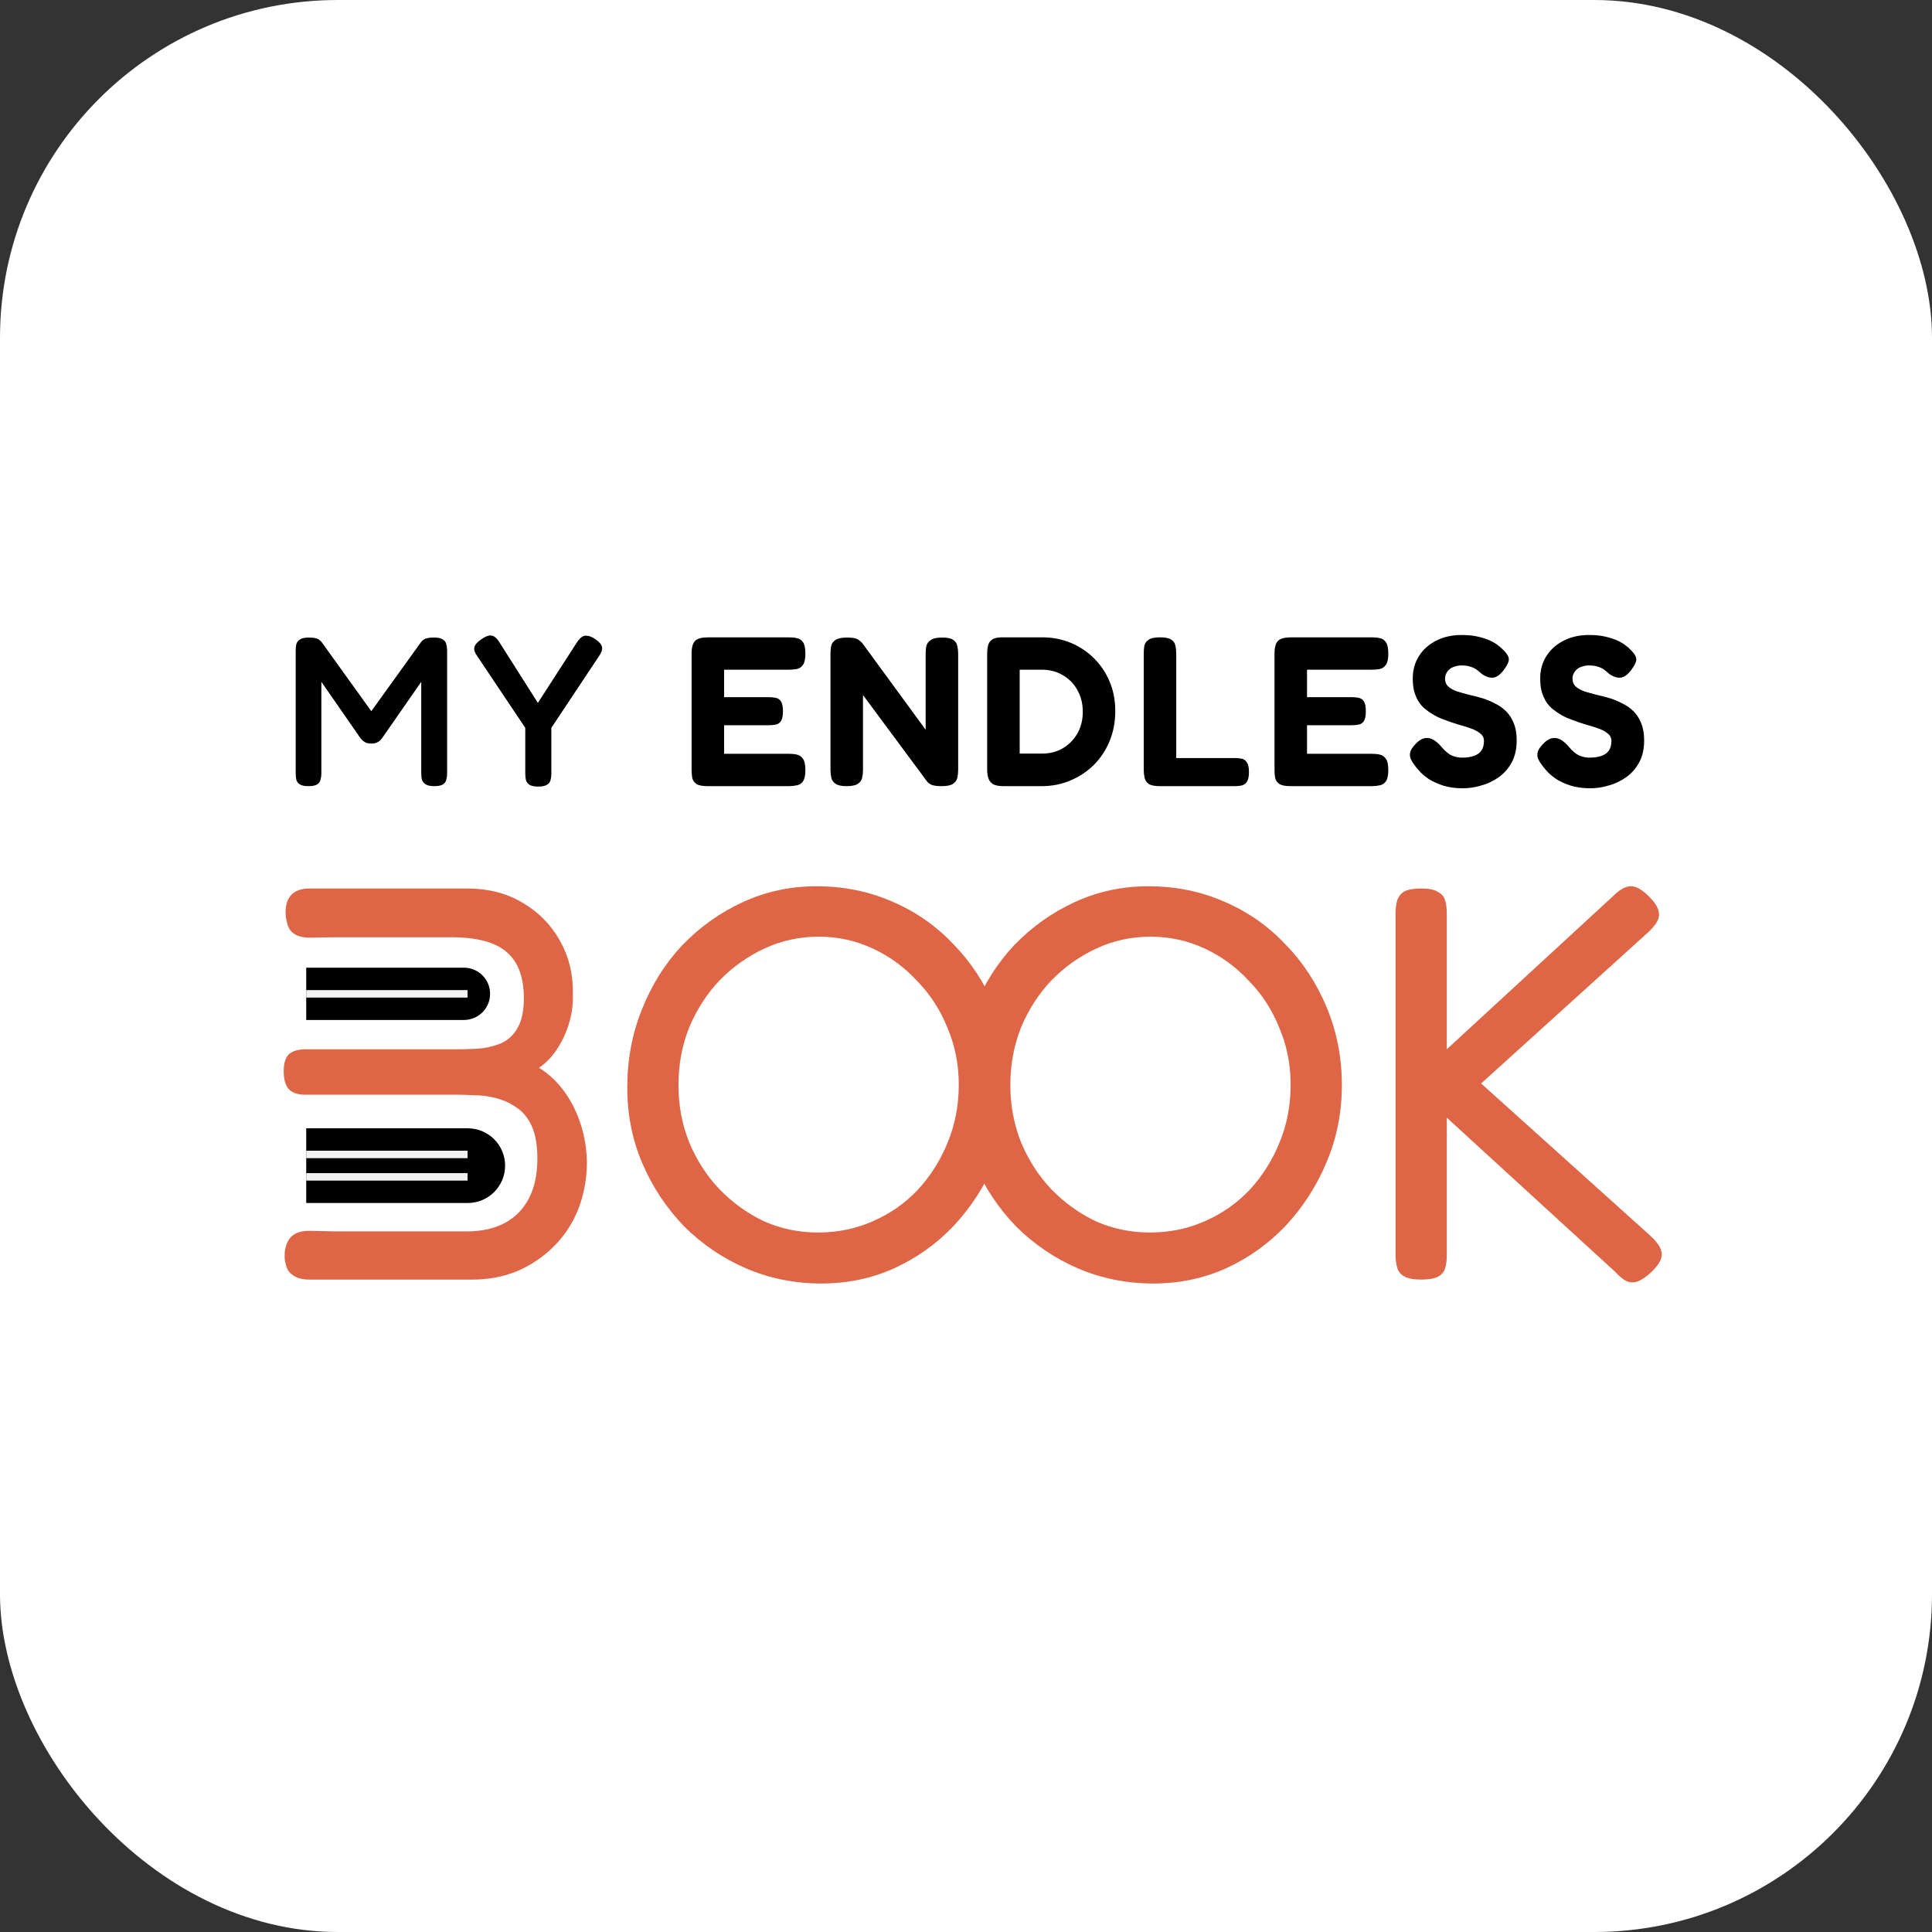
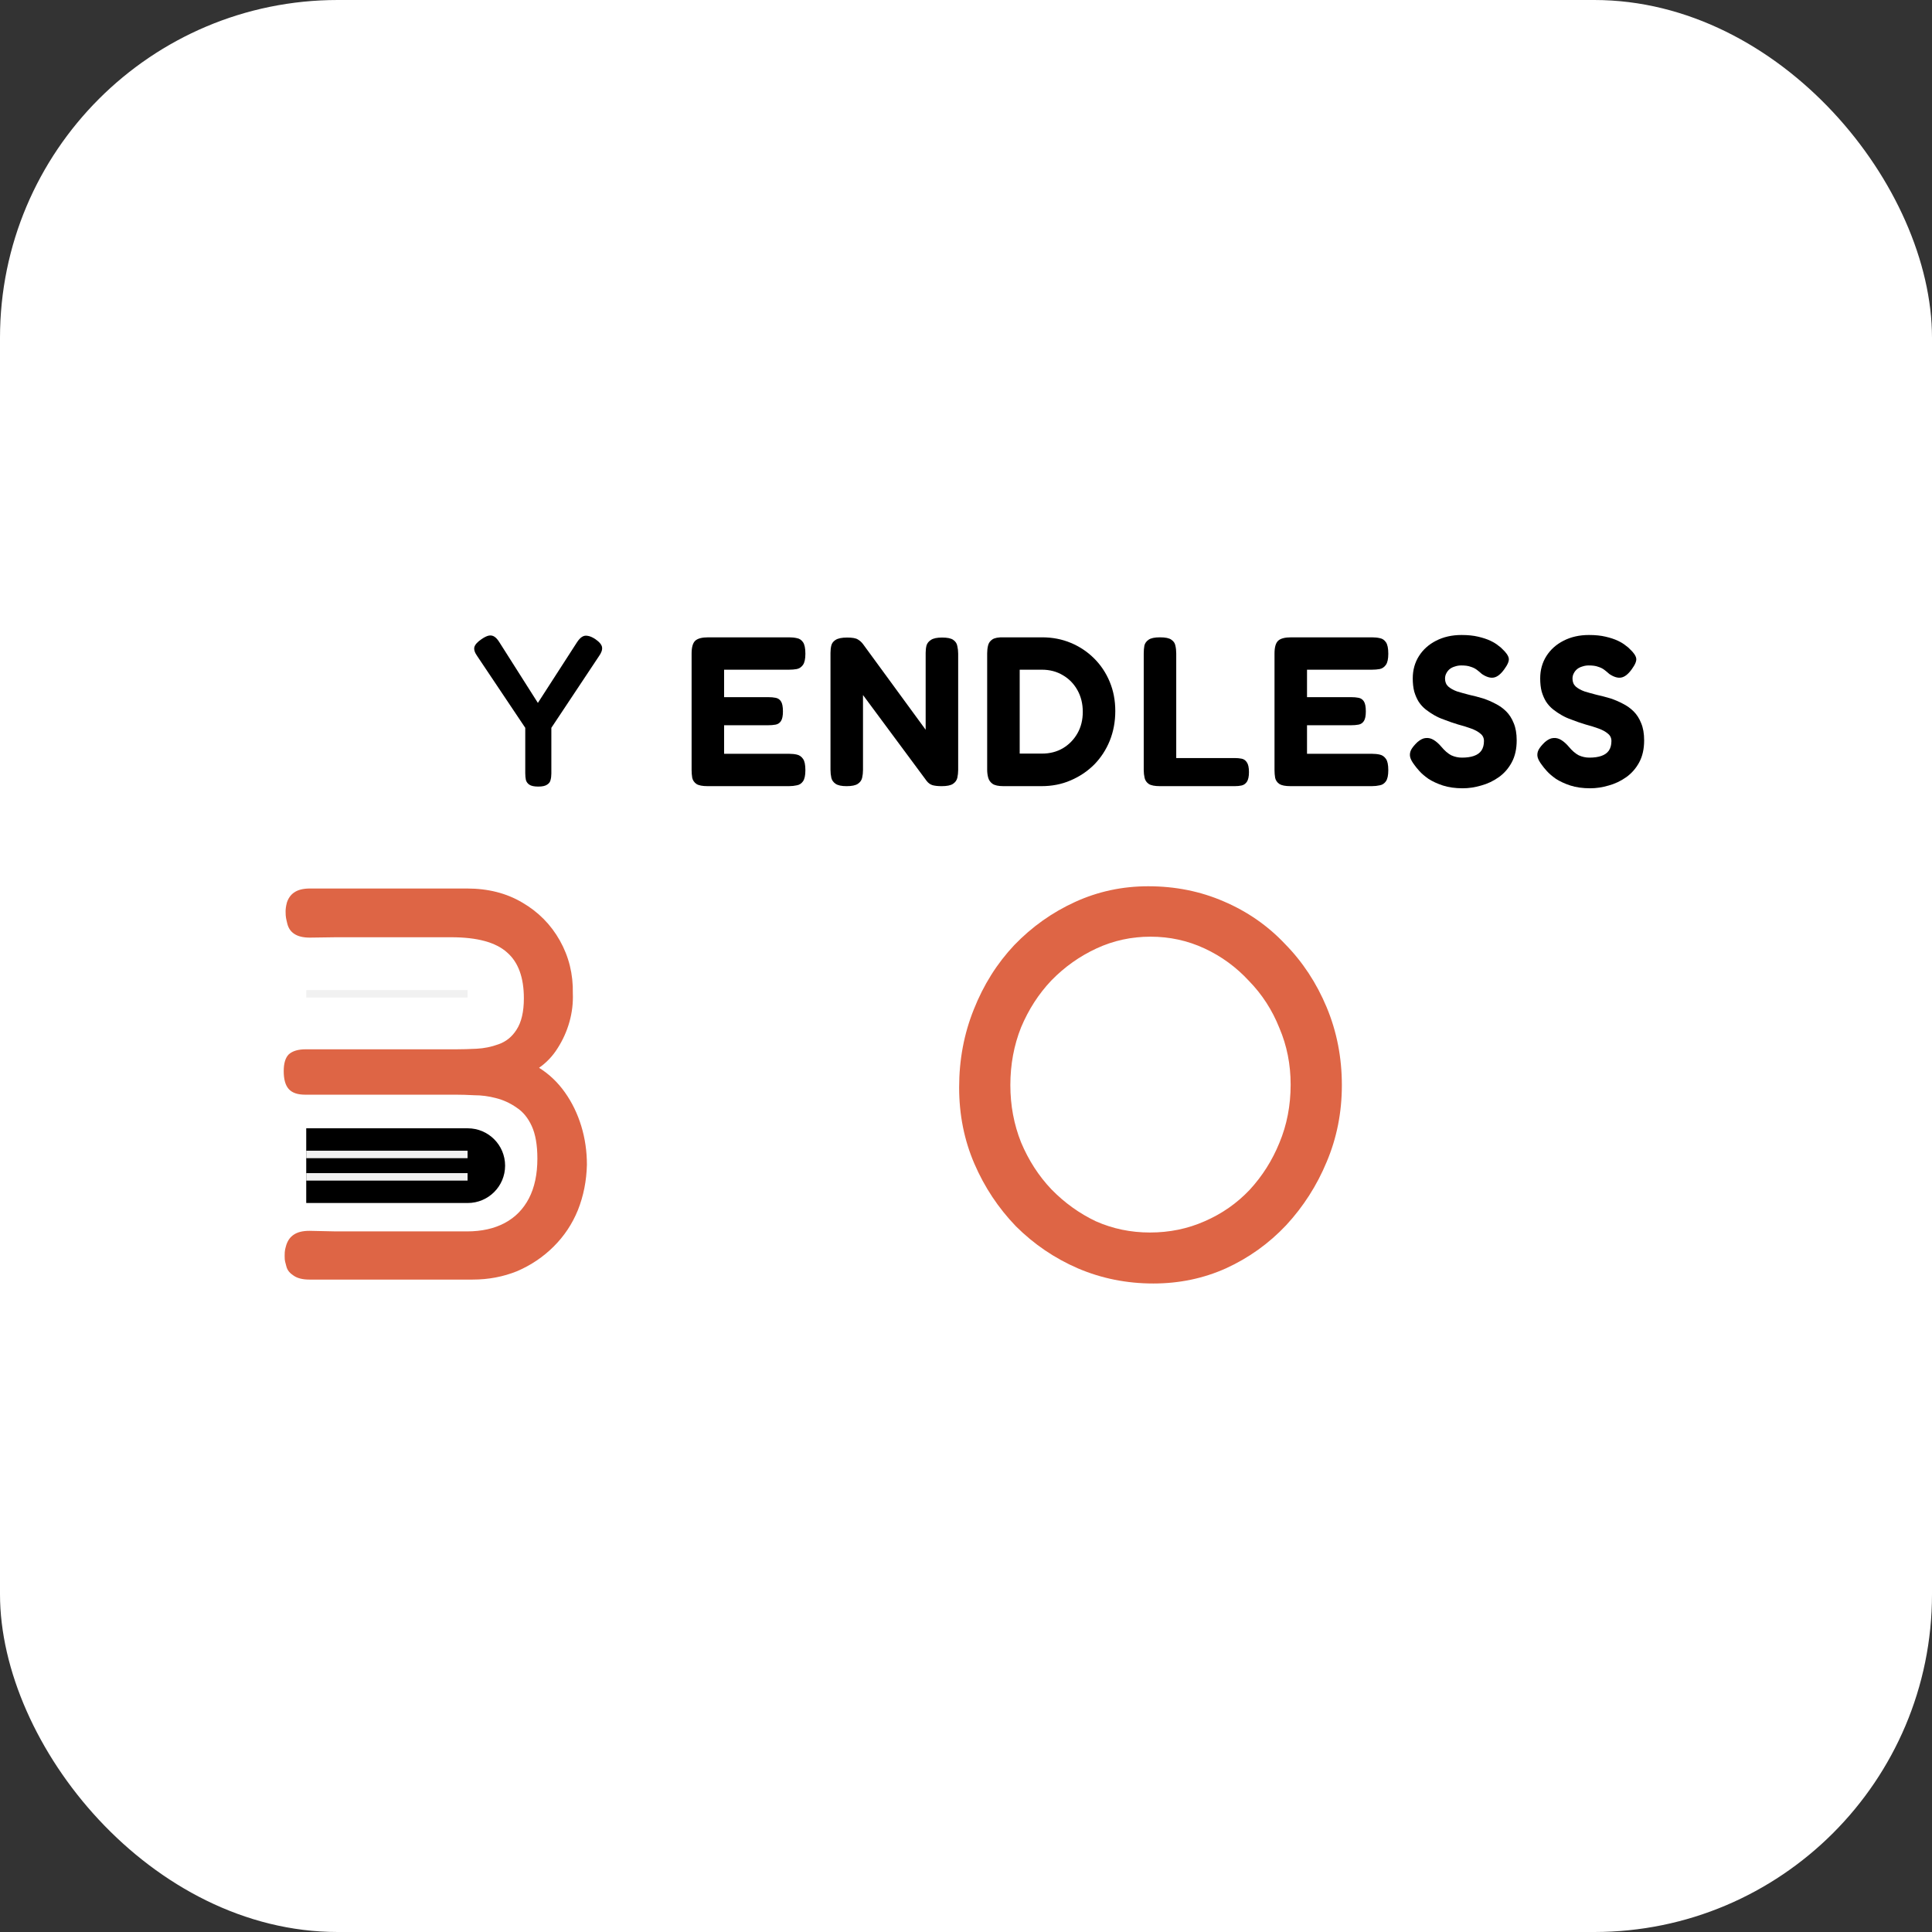
<svg xmlns="http://www.w3.org/2000/svg" width="143" height="143" viewBox="0 0 143 143" fill="none">
  <rect x="0" y="0" width="143" height="143" fill="#333333" stroke="none" />
  <rect width="143" height="143" rx="25" fill="white" />
-   <path d="M105.17 94.71C104.614 94.71 104.198 94.627 103.92 94.461C103.67 94.323 103.503 94.115 103.42 93.839C103.337 93.562 103.295 93.231 103.295 92.844V67.588C103.295 67.229 103.337 66.911 103.42 66.635C103.531 66.33 103.712 66.109 103.962 65.971C104.239 65.833 104.656 65.764 105.211 65.764C105.767 65.764 106.17 65.847 106.42 66.012C106.697 66.151 106.878 66.358 106.961 66.635C107.044 66.911 107.086 67.243 107.086 67.63V77.665L119.376 66.344C119.709 66.012 120.014 65.791 120.292 65.681C120.57 65.57 120.848 65.57 121.125 65.681C121.403 65.791 121.709 66.012 122.042 66.344C122.57 66.87 122.82 67.326 122.792 67.713C122.792 68.072 122.542 68.487 122.042 68.957L109.627 80.195L122.209 91.516C122.736 92.014 123 92.457 123 92.844C123 93.231 122.736 93.673 122.209 94.171C121.847 94.502 121.528 94.724 121.25 94.834C120.973 94.945 120.695 94.945 120.417 94.834C120.167 94.724 119.876 94.489 119.542 94.129L107.086 82.725V92.885C107.086 93.272 107.044 93.604 106.961 93.88C106.878 94.157 106.697 94.364 106.42 94.502C106.142 94.641 105.725 94.71 105.17 94.71Z" fill="#DE6545" />
  <path d="M85.364 95C83.392 95 81.531 94.627 79.782 93.88C78.06 93.134 76.532 92.097 75.199 90.77C73.894 89.415 72.866 87.867 72.116 86.125C71.367 84.384 70.992 82.504 70.992 80.486C70.992 78.44 71.353 76.518 72.075 74.721C72.797 72.897 73.797 71.307 75.074 69.952C76.38 68.597 77.879 67.533 79.573 66.759C81.268 65.985 83.073 65.598 84.989 65.598C86.989 65.598 88.85 65.971 90.572 66.717C92.321 67.464 93.835 68.514 95.112 69.869C96.418 71.196 97.445 72.758 98.195 74.555C98.945 76.352 99.32 78.274 99.32 80.32C99.32 82.338 98.945 84.232 98.195 86.001C97.473 87.743 96.473 89.305 95.196 90.687C93.918 92.042 92.432 93.106 90.738 93.88C89.072 94.627 87.281 95 85.364 95ZM85.114 91.226C86.558 91.226 87.905 90.95 89.155 90.397C90.433 89.844 91.544 89.07 92.488 88.075C93.432 87.052 94.168 85.89 94.696 84.591C95.251 83.264 95.529 81.826 95.529 80.278C95.529 78.785 95.251 77.389 94.696 76.09C94.168 74.763 93.418 73.602 92.446 72.606C91.502 71.583 90.405 70.781 89.155 70.201C87.905 69.62 86.572 69.33 85.156 69.33C83.739 69.33 82.406 69.62 81.156 70.201C79.907 70.781 78.796 71.569 77.824 72.565C76.879 73.56 76.13 74.721 75.574 76.048C75.046 77.375 74.783 78.799 74.783 80.32C74.783 81.812 75.046 83.222 75.574 84.55C76.13 85.877 76.879 87.038 77.824 88.033C78.796 89.028 79.893 89.816 81.115 90.397C82.365 90.95 83.698 91.226 85.114 91.226Z" fill="#DE6545" />
-   <path d="M60.8 95C58.828 95 56.967 94.627 55.218 93.88C53.496 93.134 51.968 92.097 50.635 90.77C49.33 89.415 48.302 87.867 47.552 86.125C46.802 84.384 46.428 82.504 46.428 80.486C46.428 78.44 46.788 76.518 47.511 74.721C48.233 72.897 49.233 71.307 50.51 69.952C51.816 68.597 53.315 67.533 55.009 66.759C56.703 65.985 58.509 65.598 60.425 65.598C62.425 65.598 64.286 65.971 66.007 66.717C67.757 67.464 69.271 68.514 70.548 69.869C71.854 71.196 72.881 72.758 73.631 74.555C74.381 76.352 74.756 78.274 74.756 80.32C74.756 82.338 74.381 84.232 73.631 86.001C72.909 87.743 71.909 89.305 70.632 90.687C69.354 92.042 67.868 93.106 66.174 93.88C64.508 94.627 62.716 95 60.8 95ZM60.55 91.226C61.994 91.226 63.341 90.95 64.591 90.397C65.869 89.844 66.98 89.07 67.924 88.075C68.868 87.052 69.604 85.89 70.132 84.591C70.687 83.264 70.965 81.826 70.965 80.278C70.965 78.785 70.687 77.389 70.132 76.09C69.604 74.763 68.854 73.602 67.882 72.606C66.938 71.583 65.841 70.781 64.591 70.201C63.341 69.62 62.008 69.33 60.592 69.33C59.175 69.33 57.842 69.62 56.592 70.201C55.343 70.781 54.232 71.569 53.26 72.565C52.315 73.56 51.566 74.721 51.01 76.048C50.482 77.375 50.218 78.799 50.218 80.32C50.218 81.812 50.482 83.222 51.01 84.55C51.566 85.877 52.315 87.038 53.26 88.033C54.232 89.028 55.329 89.816 56.551 90.397C57.801 90.95 59.134 91.226 60.55 91.226Z" fill="#DE6545" />
-   <path d="M22.666 71.625H34.34C35.409 71.625 36.275 72.491 36.275 73.56C36.275 74.629 35.409 75.495 34.34 75.495H22.666V71.625Z" fill="black" />
  <path d="M22.666 83.513H34.621C36.148 83.513 37.386 84.751 37.386 86.278C37.386 87.805 36.148 89.042 34.621 89.042H22.666V83.513Z" fill="black" />
  <path d="M22.902 94.71C22.402 94.71 22.014 94.613 21.736 94.42C21.486 94.254 21.277 94.06 21.194 93.728C21.111 93.369 21.069 93.383 21.069 92.968V92.941C21.069 92.526 21.111 92.443 21.194 92.139C21.305 91.807 21.486 91.558 21.736 91.392C22.014 91.199 22.402 91.102 22.902 91.102L24.86 91.144H34.567C35.65 91.144 36.581 90.936 37.358 90.522C38.136 90.107 38.733 89.499 39.15 88.697C39.566 87.895 39.775 86.914 39.775 85.752C39.775 84.757 39.636 83.955 39.358 83.347C39.08 82.739 38.705 82.283 38.233 81.979C37.761 81.647 37.247 81.412 36.692 81.274C36.164 81.135 35.636 81.066 35.109 81.066C34.609 81.039 34.151 81.025 33.734 81.025H22.583C22.028 81.025 21.625 80.887 21.375 80.61C21.125 80.334 21 79.891 21 79.283C21 78.703 21.125 78.288 21.375 78.039C21.653 77.79 22.069 77.666 22.625 77.666H33.776C34.22 77.666 34.72 77.652 35.275 77.624C35.831 77.597 36.372 77.486 36.9 77.293C37.456 77.099 37.9 76.74 38.233 76.214C38.594 75.661 38.775 74.887 38.775 73.892C38.775 72.344 38.358 71.21 37.525 70.491C36.692 69.745 35.317 69.372 33.401 69.372H24.86L22.93 69.399C22.43 69.399 22.041 69.303 21.764 69.109C21.514 68.943 21.347 68.694 21.264 68.363C21.18 68.003 21.139 67.893 21.139 67.478V67.45C21.139 67.34 21.153 67.105 21.236 66.8C21.347 66.469 21.528 66.22 21.778 66.054C22.055 65.861 22.444 65.764 22.944 65.764H34.567C36.122 65.764 37.483 66.109 38.65 66.8C39.844 67.492 40.774 68.432 41.441 69.621C42.108 70.809 42.427 72.109 42.399 73.519C42.427 74.237 42.344 74.942 42.149 75.634C41.955 76.325 41.663 76.975 41.274 77.583C40.913 78.163 40.455 78.647 39.9 79.034C40.65 79.504 41.288 80.112 41.816 80.859C42.344 81.605 42.746 82.435 43.024 83.347C43.302 84.26 43.441 85.213 43.441 86.209C43.413 87.397 43.191 88.517 42.774 89.568C42.358 90.591 41.76 91.489 40.983 92.263C40.205 93.037 39.303 93.645 38.275 94.088C37.247 94.503 36.15 94.71 34.984 94.71H22.902Z" fill="#DE6545" />
  <path d="M117.705 58.346C117.145 58.346 116.655 58.278 116.232 58.141C115.821 58.005 115.467 57.842 115.172 57.653C114.887 57.453 114.66 57.259 114.491 57.07C114.322 56.881 114.206 56.739 114.143 56.644C113.963 56.413 113.853 56.214 113.81 56.045C113.768 55.867 113.789 55.688 113.874 55.51C113.969 55.331 114.127 55.137 114.349 54.927C114.57 54.737 114.776 54.638 114.966 54.627C115.166 54.606 115.362 54.653 115.552 54.769C115.742 54.885 115.926 55.047 116.106 55.258C116.359 55.562 116.607 55.778 116.85 55.904C117.103 56.019 117.367 56.077 117.641 56.077C117.99 56.077 118.285 56.035 118.528 55.951C118.771 55.867 118.955 55.736 119.082 55.557C119.209 55.368 119.272 55.132 119.272 54.848C119.272 54.617 119.182 54.433 119.003 54.296C118.834 54.149 118.602 54.023 118.306 53.918C118.021 53.813 117.699 53.713 117.341 53.619C116.992 53.514 116.644 53.393 116.296 53.256C116.053 53.172 115.821 53.067 115.599 52.941C115.378 52.815 115.166 52.673 114.966 52.516C114.765 52.358 114.591 52.169 114.444 51.948C114.306 51.728 114.196 51.475 114.111 51.192C114.037 50.908 114 50.583 114 50.215C114 49.595 114.153 49.043 114.459 48.56C114.765 48.077 115.188 47.699 115.726 47.425C116.275 47.142 116.903 47 117.61 47C118.085 47 118.496 47.042 118.844 47.126C119.203 47.21 119.504 47.31 119.747 47.425C119.99 47.541 120.179 47.657 120.317 47.772C120.464 47.877 120.565 47.961 120.617 48.024C120.913 48.297 121.077 48.534 121.108 48.733C121.14 48.923 121.029 49.191 120.776 49.537C120.512 49.905 120.248 50.11 119.984 50.152C119.731 50.194 119.441 50.105 119.114 49.884C118.987 49.768 118.86 49.663 118.734 49.569C118.607 49.474 118.454 49.401 118.275 49.348C118.106 49.285 117.879 49.254 117.594 49.254C117.425 49.254 117.267 49.28 117.119 49.332C116.971 49.374 116.844 49.437 116.739 49.521C116.633 49.605 116.549 49.711 116.486 49.837C116.422 49.952 116.391 50.083 116.391 50.23C116.391 50.472 116.47 50.666 116.628 50.814C116.797 50.961 117.013 51.081 117.277 51.176C117.552 51.26 117.852 51.344 118.18 51.428C118.517 51.502 118.86 51.591 119.209 51.696C119.525 51.801 119.831 51.932 120.127 52.09C120.422 52.237 120.686 52.426 120.918 52.657C121.15 52.889 121.335 53.177 121.472 53.524C121.62 53.871 121.694 54.296 121.694 54.8C121.694 55.431 121.573 55.972 121.33 56.424C121.087 56.875 120.765 57.243 120.364 57.527C119.963 57.81 119.53 58.015 119.066 58.141C118.602 58.278 118.148 58.346 117.705 58.346Z" fill="black" />
  <path d="M108.271 58.346C107.712 58.346 107.221 58.278 106.799 58.141C106.387 58.005 106.034 57.842 105.738 57.653C105.453 57.453 105.226 57.259 105.058 57.07C104.889 56.881 104.773 56.739 104.709 56.644C104.53 56.413 104.419 56.214 104.377 56.045C104.335 55.867 104.356 55.688 104.44 55.51C104.535 55.331 104.693 55.137 104.915 54.927C105.137 54.737 105.342 54.638 105.532 54.627C105.733 54.606 105.928 54.653 106.118 54.769C106.308 54.885 106.493 55.047 106.672 55.258C106.926 55.562 107.174 55.778 107.416 55.904C107.67 56.019 107.933 56.077 108.208 56.077C108.556 56.077 108.852 56.035 109.094 55.951C109.337 55.867 109.522 55.736 109.648 55.557C109.775 55.368 109.838 55.132 109.838 54.848C109.838 54.617 109.749 54.433 109.569 54.296C109.4 54.149 109.168 54.023 108.873 53.918C108.588 53.813 108.266 53.713 107.907 53.619C107.559 53.514 107.211 53.393 106.862 53.256C106.619 53.172 106.387 53.067 106.166 52.941C105.944 52.815 105.733 52.673 105.532 52.516C105.332 52.358 105.158 52.169 105.01 51.948C104.873 51.728 104.762 51.475 104.678 51.192C104.604 50.908 104.567 50.583 104.567 50.215C104.567 49.595 104.72 49.043 105.026 48.56C105.332 48.077 105.754 47.699 106.292 47.425C106.841 47.142 107.469 47 108.176 47C108.651 47 109.063 47.042 109.411 47.126C109.77 47.21 110.071 47.31 110.313 47.425C110.556 47.541 110.746 47.657 110.883 47.772C111.031 47.877 111.131 47.961 111.184 48.024C111.48 48.297 111.643 48.534 111.675 48.733C111.706 48.923 111.596 49.191 111.342 49.537C111.078 49.905 110.815 50.11 110.551 50.152C110.297 50.194 110.007 50.105 109.68 49.884C109.553 49.768 109.427 49.663 109.3 49.569C109.174 49.474 109.02 49.401 108.841 49.348C108.672 49.285 108.445 49.254 108.16 49.254C107.991 49.254 107.833 49.28 107.685 49.332C107.538 49.374 107.411 49.437 107.305 49.521C107.2 49.605 107.116 49.711 107.052 49.837C106.989 49.952 106.957 50.083 106.957 50.23C106.957 50.472 107.036 50.666 107.195 50.814C107.364 50.961 107.58 51.081 107.844 51.176C108.118 51.26 108.419 51.344 108.746 51.428C109.084 51.502 109.427 51.591 109.775 51.696C110.092 51.801 110.398 51.932 110.693 52.09C110.989 52.237 111.253 52.426 111.485 52.657C111.717 52.889 111.902 53.177 112.039 53.524C112.187 53.871 112.26 54.296 112.26 54.8C112.26 55.431 112.139 55.972 111.896 56.424C111.654 56.875 111.332 57.243 110.931 57.527C110.53 57.81 110.097 58.015 109.633 58.141C109.168 58.278 108.714 58.346 108.271 58.346Z" fill="black" />
  <path d="M95.522 58.188C95.142 58.188 94.868 58.136 94.699 58.031C94.53 57.915 94.424 57.763 94.382 57.574C94.35 57.385 94.335 57.191 94.335 56.991V48.371C94.335 47.909 94.424 47.593 94.604 47.425C94.783 47.257 95.105 47.173 95.57 47.173H101.553C101.765 47.173 101.96 47.194 102.139 47.236C102.319 47.268 102.466 47.368 102.582 47.536C102.699 47.704 102.757 47.987 102.757 48.387C102.757 48.765 102.699 49.038 102.582 49.206C102.466 49.374 102.313 49.479 102.123 49.521C101.944 49.553 101.749 49.569 101.538 49.569H96.741V51.601H100.002C100.213 51.601 100.398 51.617 100.556 51.649C100.725 51.68 100.857 51.77 100.952 51.917C101.047 52.064 101.094 52.31 101.094 52.657C101.094 52.983 101.047 53.219 100.952 53.366C100.857 53.513 100.725 53.603 100.556 53.634C100.387 53.666 100.192 53.681 99.97 53.681H96.741V55.793H101.553C101.765 55.793 101.96 55.814 102.139 55.856C102.319 55.898 102.466 56.003 102.582 56.171C102.699 56.329 102.757 56.607 102.757 57.007C102.757 57.385 102.699 57.658 102.582 57.826C102.466 57.994 102.313 58.094 102.123 58.126C101.944 58.167 101.749 58.188 101.538 58.188H95.522Z" fill="black" />
  <path d="M85.858 58.188C85.478 58.188 85.204 58.136 85.035 58.031C84.866 57.915 84.761 57.763 84.719 57.574C84.676 57.385 84.655 57.191 84.655 56.991V48.371C84.655 48.161 84.671 47.966 84.703 47.788C84.745 47.609 84.85 47.462 85.019 47.347C85.188 47.231 85.468 47.173 85.858 47.173C86.259 47.173 86.539 47.231 86.697 47.347C86.866 47.462 86.967 47.609 86.998 47.788C87.04 47.966 87.061 48.161 87.061 48.371V56.108H91.399C91.579 56.108 91.747 56.124 91.906 56.156C92.064 56.187 92.191 56.276 92.286 56.423C92.391 56.571 92.444 56.812 92.444 57.148C92.444 57.474 92.391 57.716 92.286 57.873C92.18 58.02 92.048 58.11 91.89 58.141C91.742 58.173 91.579 58.188 91.399 58.188H85.858Z" fill="black" />
  <path d="M74.27 58.188C73.901 58.188 73.632 58.131 73.463 58.015C73.305 57.9 73.199 57.753 73.147 57.574C73.094 57.385 73.067 57.185 73.067 56.975V48.355C73.067 48.156 73.088 47.966 73.131 47.788C73.173 47.599 73.278 47.446 73.447 47.331C73.616 47.215 73.896 47.163 74.286 47.173H77.136C77.896 47.173 78.603 47.31 79.257 47.583C79.912 47.856 80.487 48.24 80.983 48.733C81.479 49.227 81.864 49.805 82.138 50.467C82.413 51.129 82.55 51.848 82.55 52.626C82.55 53.414 82.413 54.149 82.138 54.832C81.864 55.504 81.479 56.093 80.983 56.597C80.487 57.091 79.906 57.479 79.241 57.763C78.587 58.047 77.869 58.188 77.088 58.188H74.27ZM75.474 55.778H77.136C77.706 55.778 78.218 55.646 78.671 55.383C79.125 55.11 79.484 54.743 79.748 54.28C80.012 53.818 80.144 53.288 80.144 52.689C80.144 52.09 80.012 51.554 79.748 51.081C79.484 50.609 79.125 50.241 78.671 49.978C78.218 49.705 77.701 49.569 77.12 49.569H75.474V55.778Z" fill="black" />
  <path d="M62.657 58.189C62.288 58.189 62.018 58.131 61.849 58.015C61.681 57.9 61.575 57.753 61.533 57.574C61.491 57.385 61.47 57.185 61.47 56.975V48.324C61.47 48.124 61.491 47.94 61.533 47.772C61.575 47.604 61.681 47.468 61.849 47.362C62.029 47.247 62.314 47.189 62.704 47.189C63.084 47.189 63.348 47.236 63.496 47.331C63.644 47.415 63.776 47.536 63.892 47.693L68.514 54.013V48.324C68.514 48.124 68.535 47.94 68.578 47.772C68.63 47.604 68.741 47.468 68.91 47.362C69.079 47.247 69.353 47.189 69.733 47.189C70.124 47.189 70.398 47.247 70.556 47.362C70.725 47.478 70.826 47.63 70.857 47.819C70.899 47.998 70.921 48.187 70.921 48.387V56.991C70.921 57.191 70.899 57.385 70.857 57.574C70.815 57.753 70.709 57.9 70.541 58.015C70.372 58.131 70.092 58.189 69.701 58.189C69.406 58.189 69.174 58.162 69.005 58.11C68.847 58.057 68.71 57.958 68.593 57.81L63.876 51.444V56.991C63.876 57.191 63.855 57.385 63.812 57.574C63.77 57.753 63.665 57.9 63.496 58.015C63.327 58.131 63.047 58.189 62.657 58.189Z" fill="black" />
  <path d="M52.377 58.188C51.997 58.188 51.723 58.136 51.554 58.031C51.385 57.915 51.28 57.763 51.237 57.574C51.206 57.385 51.19 57.191 51.19 56.991V48.371C51.19 47.909 51.28 47.593 51.459 47.425C51.639 47.257 51.96 47.173 52.425 47.173H58.409C58.62 47.173 58.815 47.194 58.995 47.236C59.174 47.268 59.322 47.368 59.438 47.536C59.554 47.704 59.612 47.987 59.612 48.387C59.612 48.765 59.554 49.038 59.438 49.206C59.322 49.374 59.169 49.479 58.979 49.521C58.799 49.553 58.604 49.569 58.393 49.569H53.596V51.601H56.857C57.068 51.601 57.253 51.617 57.411 51.649C57.58 51.68 57.712 51.77 57.807 51.917C57.902 52.064 57.95 52.31 57.95 52.657C57.95 52.983 57.902 53.219 57.807 53.366C57.712 53.513 57.58 53.603 57.411 53.634C57.242 53.666 57.047 53.681 56.826 53.681H53.596V55.793H58.409C58.62 55.793 58.815 55.814 58.995 55.856C59.174 55.898 59.322 56.003 59.438 56.171C59.554 56.329 59.612 56.607 59.612 57.007C59.612 57.385 59.554 57.658 59.438 57.826C59.322 57.994 59.169 58.094 58.979 58.126C58.799 58.167 58.604 58.188 58.393 58.188H52.377Z" fill="black" />
  <path d="M44.054 47.299C44.36 47.509 44.529 47.709 44.561 47.898C44.593 48.087 44.519 48.308 44.339 48.56L40.809 53.871V57.259C40.809 57.437 40.788 57.6 40.746 57.747C40.714 57.884 40.63 57.994 40.492 58.078C40.355 58.173 40.139 58.22 39.843 58.22C39.537 58.22 39.316 58.173 39.178 58.078C39.052 57.994 38.967 57.879 38.925 57.732C38.894 57.584 38.878 57.416 38.878 57.227V53.871L35.332 48.576C35.142 48.313 35.068 48.087 35.11 47.898C35.163 47.709 35.337 47.515 35.632 47.315C35.843 47.168 36.023 47.079 36.171 47.047C36.329 47.016 36.471 47.042 36.598 47.126C36.725 47.21 36.846 47.347 36.962 47.536L39.812 52.027L42.709 47.536C42.835 47.347 42.957 47.215 43.073 47.142C43.2 47.058 43.342 47.031 43.5 47.063C43.659 47.084 43.843 47.163 44.054 47.299Z" fill="black" />
-   <path d="M22.82 58.189C22.546 58.189 22.34 58.147 22.203 58.063C22.066 57.979 21.976 57.863 21.934 57.716C21.902 57.569 21.887 57.406 21.887 57.227V48.135C21.887 47.967 21.902 47.814 21.934 47.678C21.976 47.531 22.066 47.415 22.203 47.331C22.34 47.236 22.557 47.189 22.852 47.189C23.074 47.189 23.237 47.205 23.343 47.236C23.459 47.257 23.549 47.294 23.612 47.347C23.675 47.389 23.739 47.447 23.802 47.52L27.665 52.894H27.301L31.179 47.504C31.253 47.42 31.327 47.357 31.401 47.315C31.475 47.273 31.57 47.242 31.686 47.221C31.802 47.2 31.955 47.189 32.145 47.189C32.43 47.189 32.641 47.236 32.778 47.331C32.915 47.415 33 47.531 33.031 47.678C33.074 47.825 33.095 47.988 33.095 48.166V57.259C33.095 57.416 33.074 57.569 33.031 57.716C33 57.863 32.915 57.979 32.778 58.063C32.641 58.147 32.424 58.189 32.129 58.189C31.844 58.189 31.633 58.141 31.496 58.047C31.358 57.963 31.269 57.847 31.227 57.7C31.195 57.553 31.179 57.395 31.179 57.227V50.467L28.298 54.611C28.266 54.654 28.219 54.711 28.155 54.785C28.092 54.848 28.008 54.906 27.902 54.958C27.797 55.011 27.654 55.037 27.475 55.037C27.306 55.037 27.169 55.011 27.063 54.958C26.958 54.906 26.873 54.848 26.81 54.785C26.757 54.722 26.704 54.659 26.651 54.596L23.786 50.467V57.259C23.786 57.416 23.765 57.569 23.723 57.716C23.691 57.863 23.607 57.979 23.47 58.063C23.332 58.147 23.116 58.189 22.82 58.189Z" fill="black" />
  <rect x="22.666" y="73.284" width="11.942" height="0.553" fill="#F1F1F1" />
  <rect x="22.666" y="85.172" width="11.942" height="0.553" fill="#F1F1F1" />
  <rect x="22.666" y="86.831" width="11.942" height="0.553" fill="#F1F1F1" />
</svg>